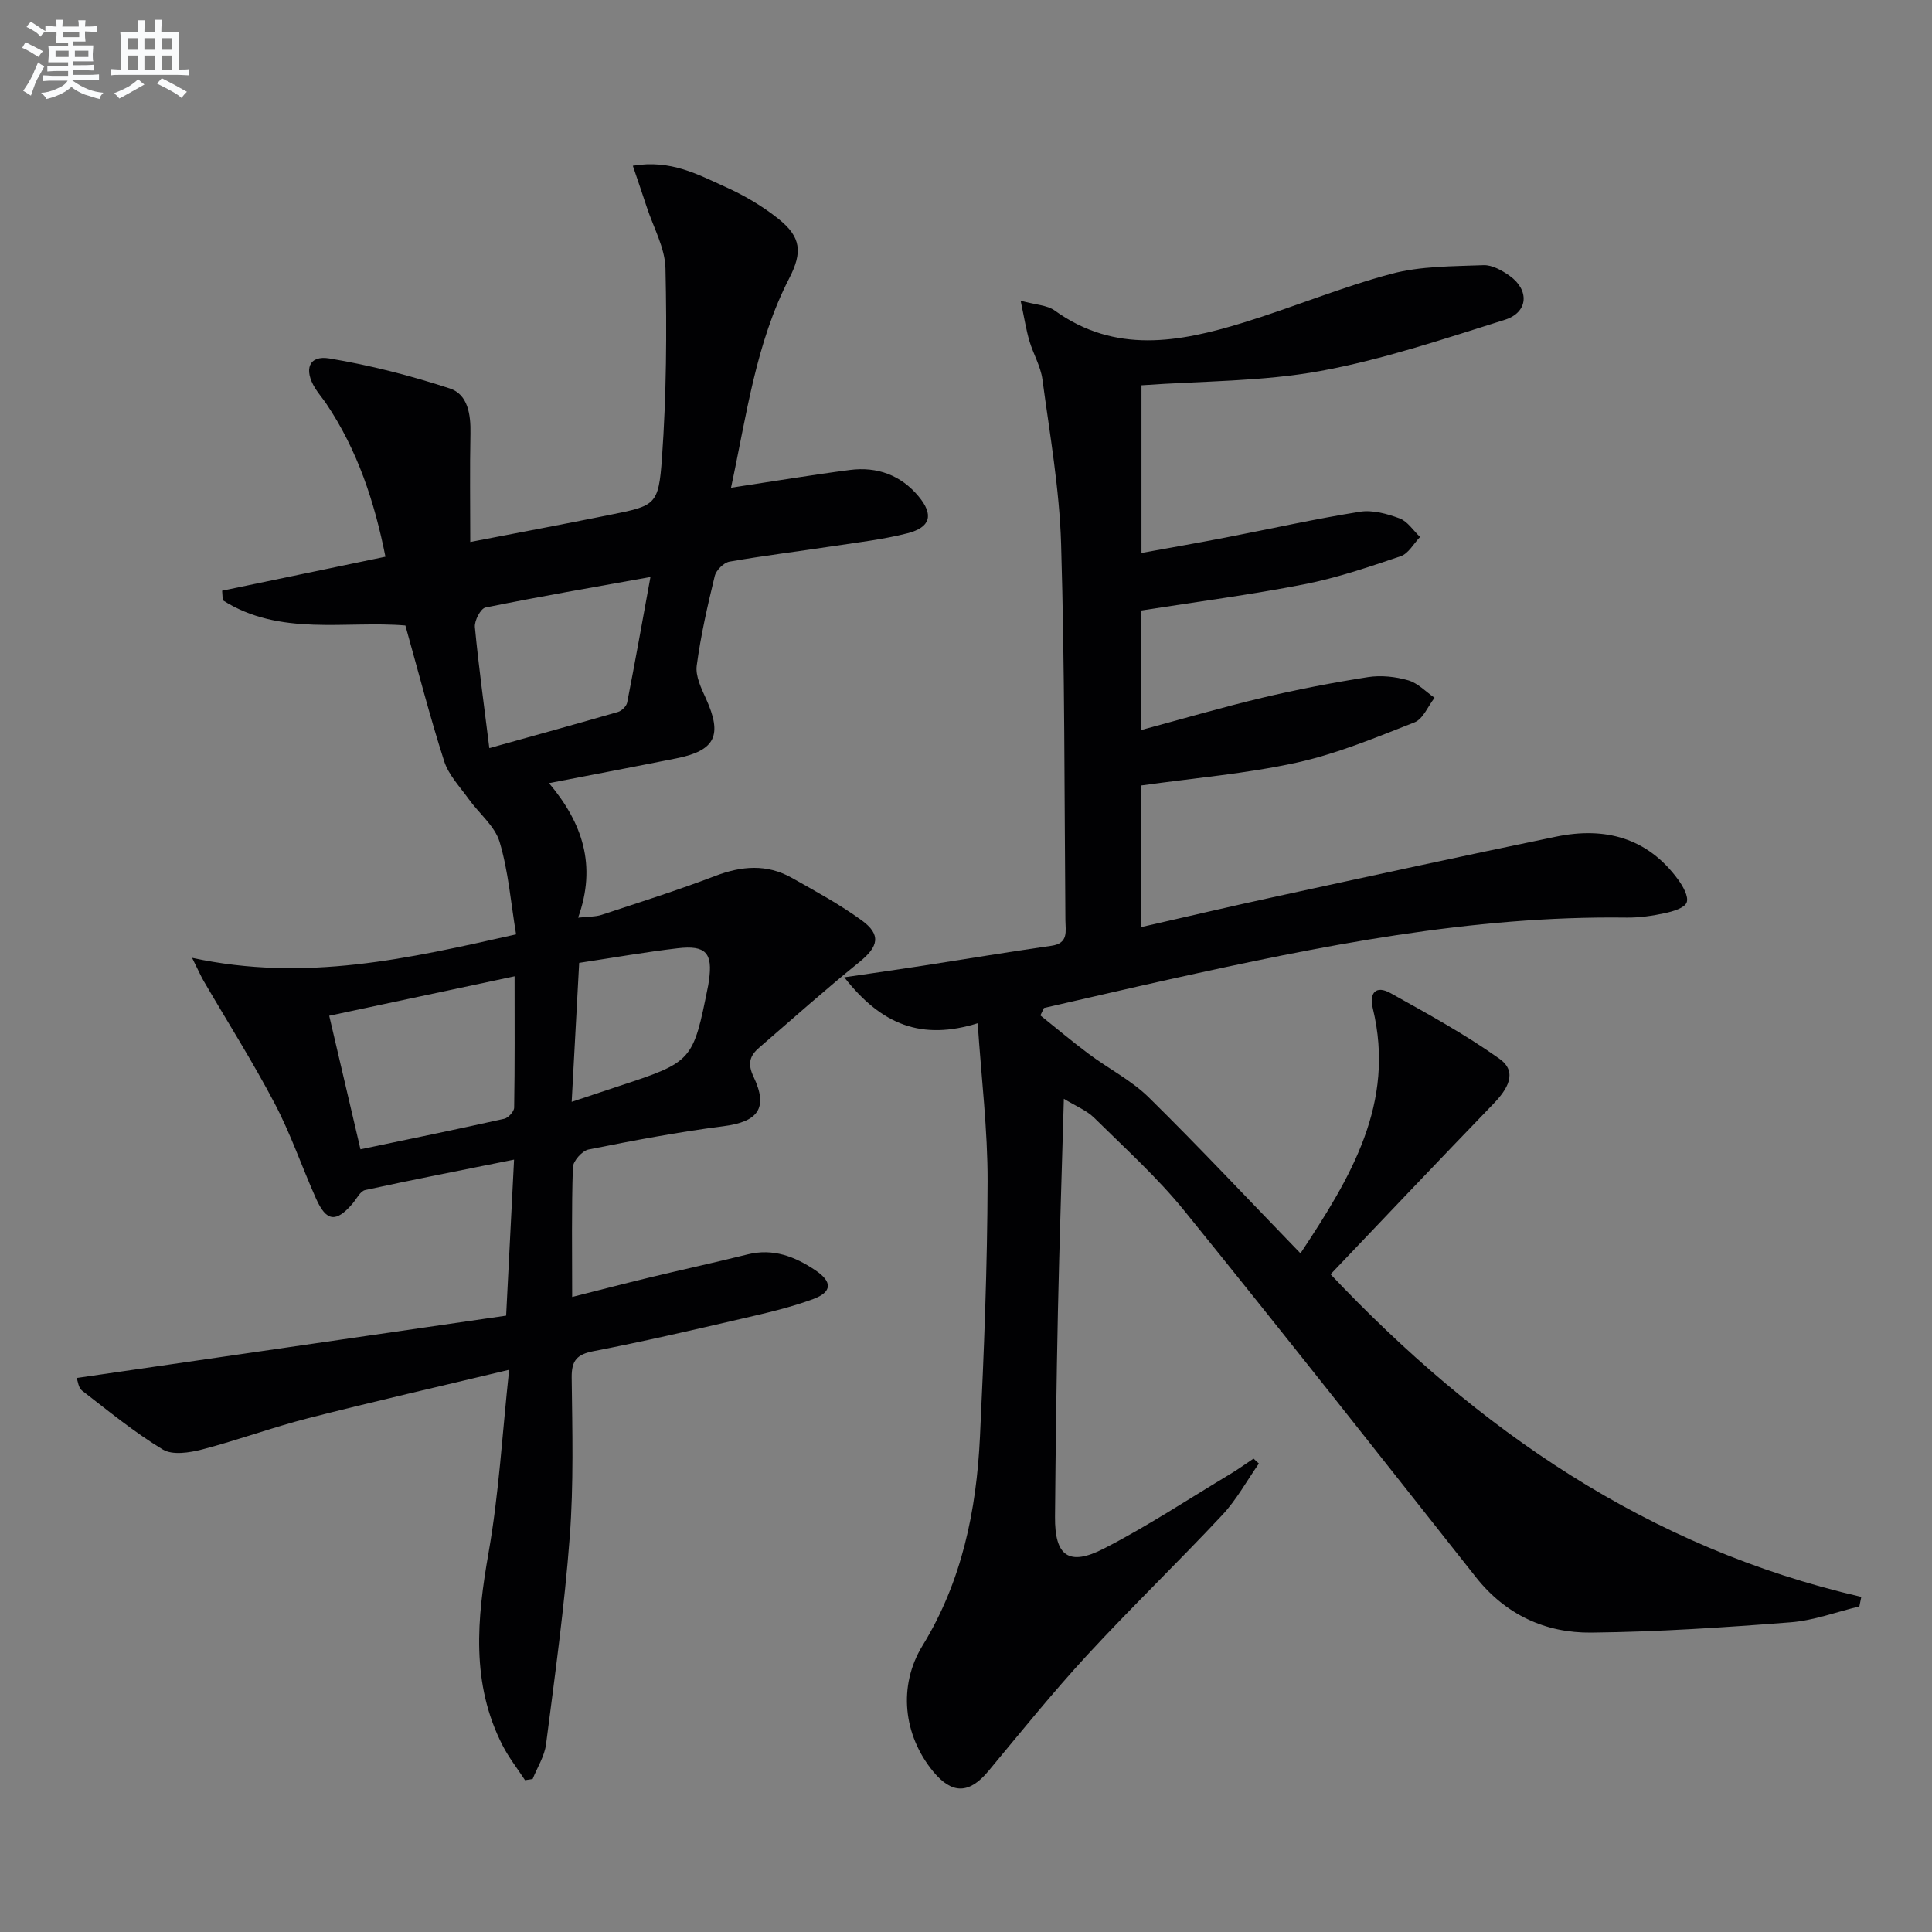
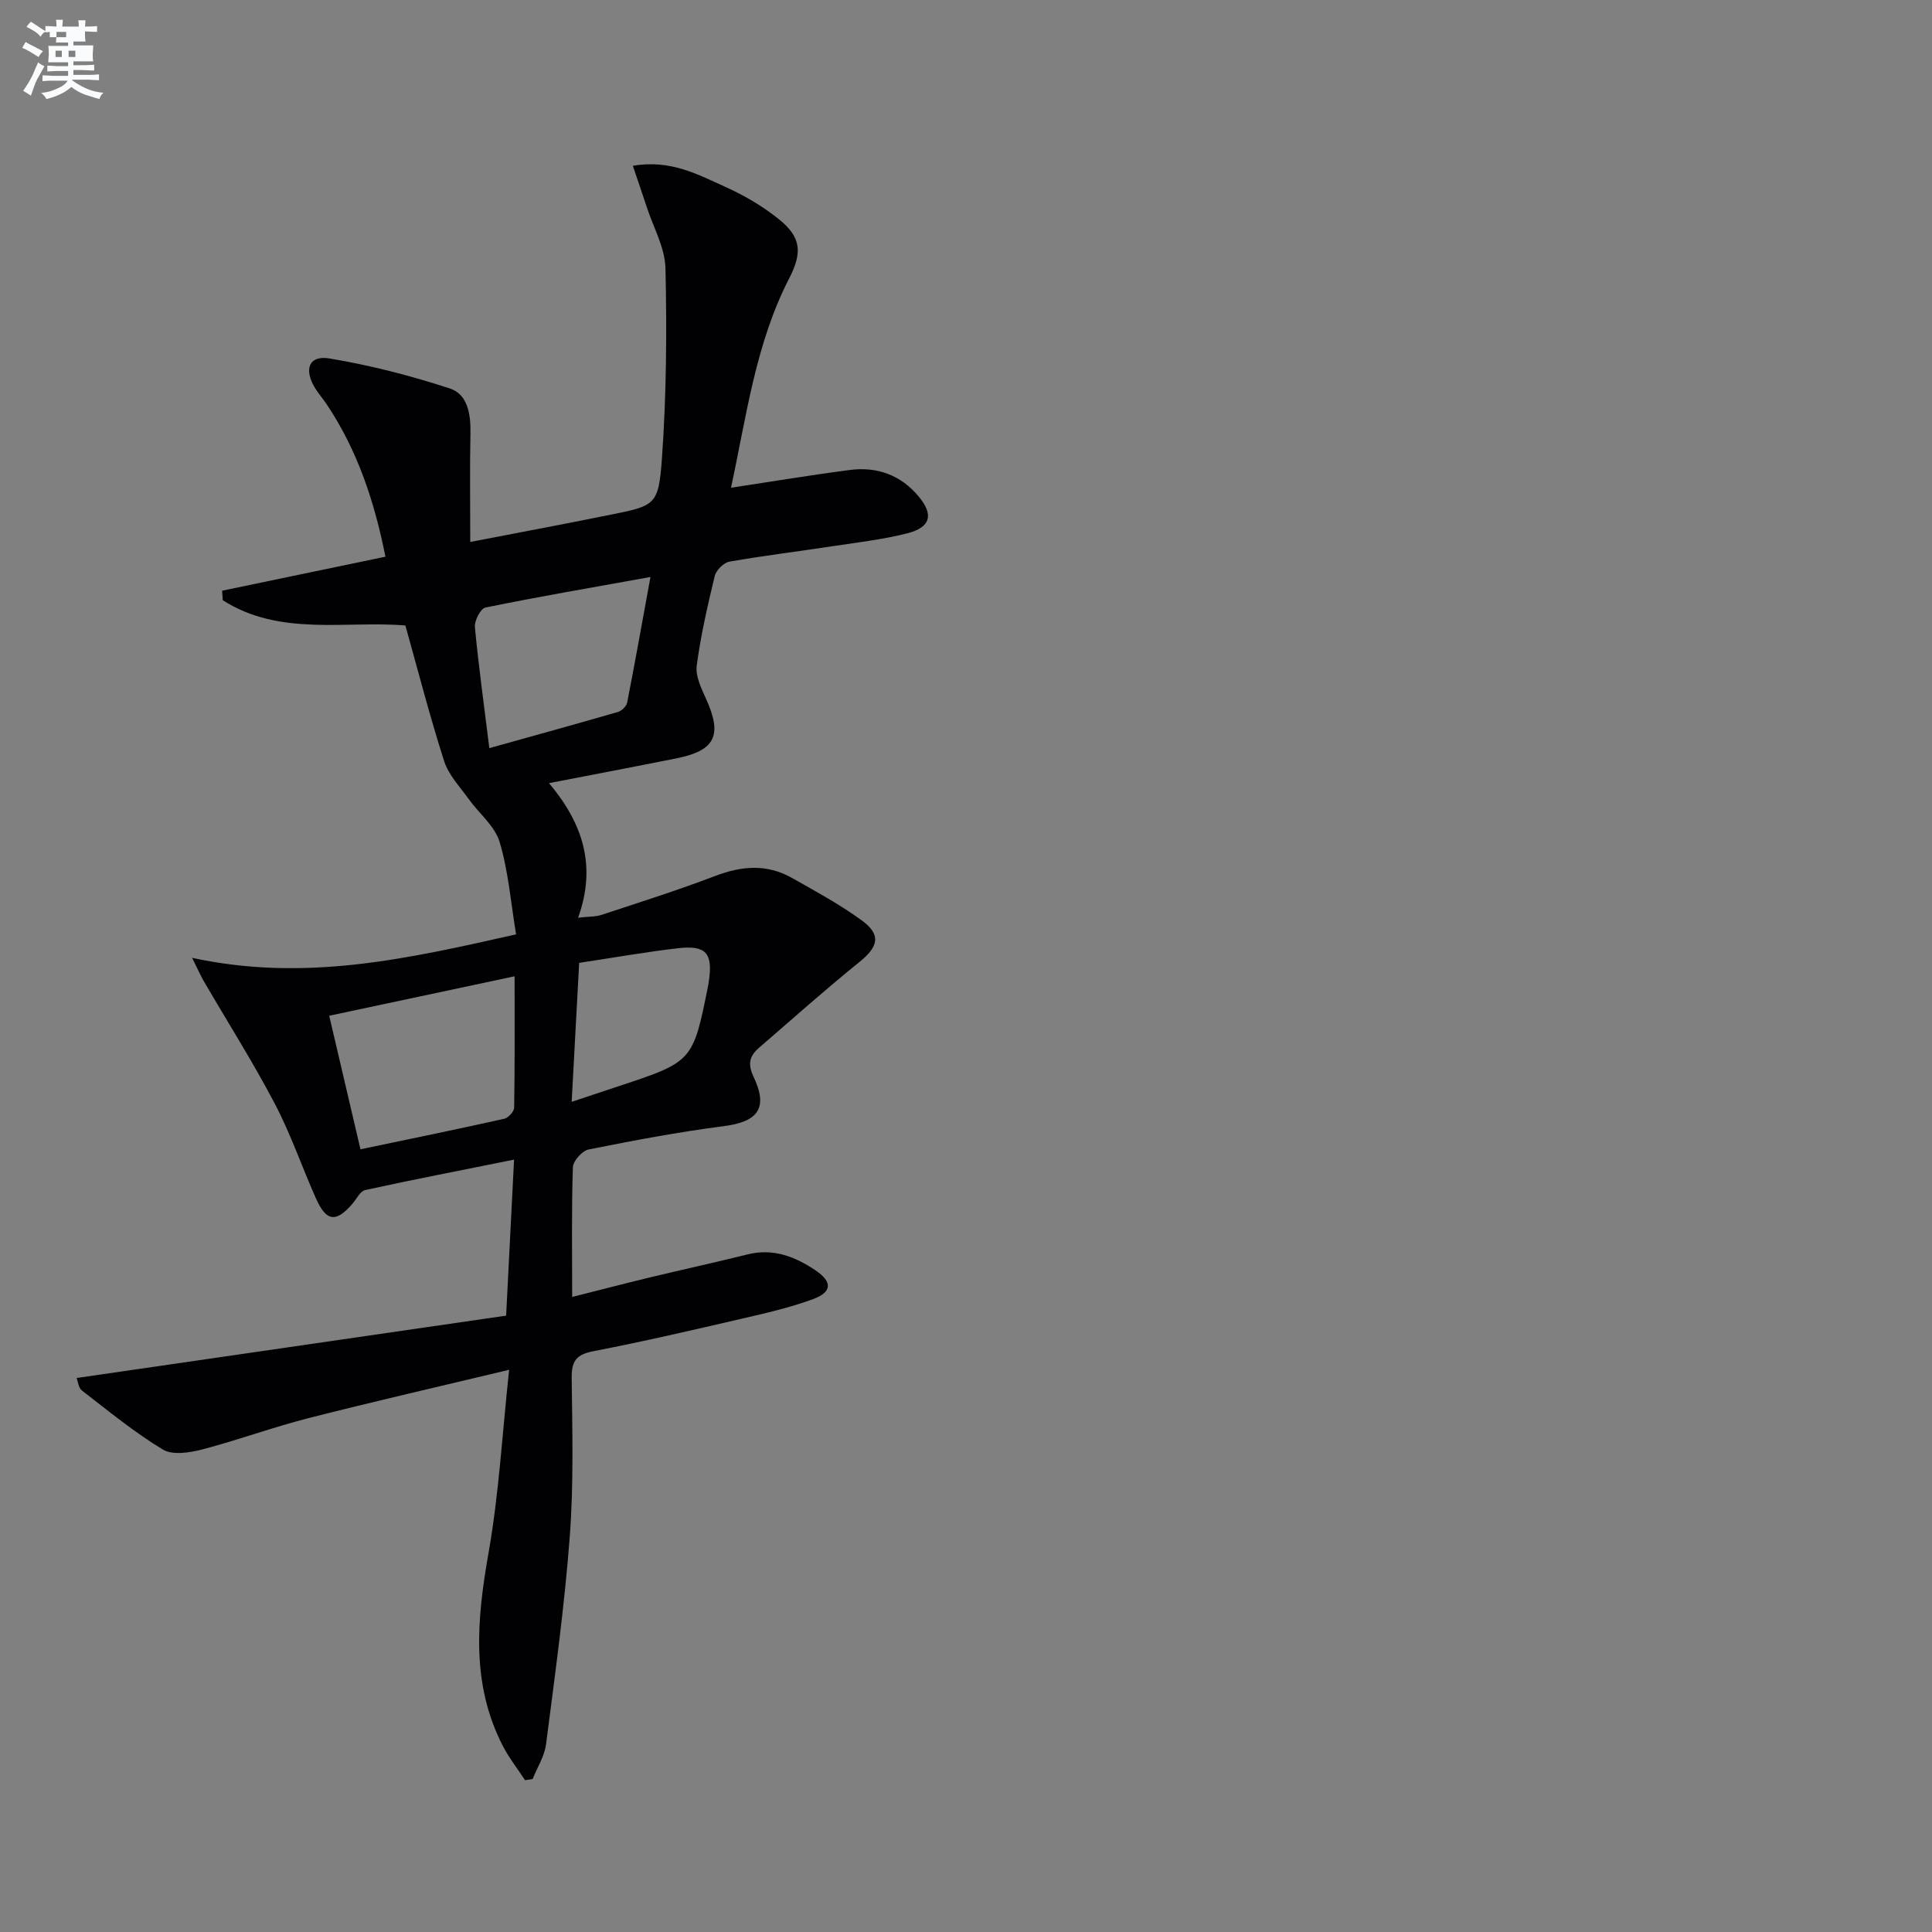
<svg xmlns="http://www.w3.org/2000/svg" enable-background="new 0 0 400 400" viewBox="0 0 400 400">
  <rect x="0" y="0" width="400" height="400" fill="#808080" stroke="none" />
-   <path d="m269.25 259.49c10.43-15.74 19.72-31.06 14.98-50.7-.8-3.3.68-4.85 3.68-3.17 7.67 4.28 15.42 8.51 22.55 13.6 3.88 2.77 1.6 6.35-1.26 9.31-11.3 11.7-22.49 23.52-33.72 35.3 30.38 32.14 65.68 56.63 109.88 66.79-.13.66-.27 1.31-.4 1.97-4.74 1.14-9.42 2.92-14.22 3.29-13.74 1.07-27.52 1.98-41.3 2.13-9.51.1-17.74-3.72-23.87-11.47-20.03-25.33-39.99-50.71-60.31-75.8-5.62-6.94-12.34-13.01-18.72-19.31-1.56-1.54-3.77-2.4-6.28-3.94-.43 15.3-.92 29.71-1.23 44.12-.3 14.15-.48 28.3-.6 42.44-.07 8.11 2.84 10.3 10.15 6.55 9-4.62 17.49-10.24 26.18-15.45 1.63-.98 3.18-2.1 4.77-3.16l1.11 1.02c-2.5 3.57-4.62 7.48-7.56 10.63-9.2 9.84-18.92 19.2-28.05 29.1-7.1 7.7-13.69 15.88-20.39 23.94-3.93 4.73-7.5 4.86-11.42.11-6.19-7.51-7.35-17.72-2.22-26.08 8.17-13.32 11.16-27.99 11.89-43.22.84-17.61 1.53-35.24 1.58-52.86.03-10.71-1.29-21.43-2.05-32.78-11.51 3.58-19.85.43-27.62-9.51 6.22-.91 11.28-1.63 16.33-2.41 8.86-1.37 17.7-2.85 26.57-4.12 3.58-.51 2.9-3.05 2.88-5.27-.22-25.98-.12-51.96-.89-77.92-.34-11.39-2.35-22.74-3.87-34.08-.37-2.74-1.92-5.3-2.71-8-.67-2.29-1.03-4.67-1.8-8.28 3.18.87 5.5.91 7.05 2.03 12.52 9.02 25.76 6.59 38.99 2.53 10.31-3.16 20.32-7.36 30.73-10.13 6.09-1.62 12.68-1.54 19.06-1.79 1.79-.07 3.86 1.1 5.43 2.22 4.14 2.96 3.84 7.57-1.01 9.09-12.63 3.96-25.27 8.24-38.24 10.61-12 2.19-24.42 2.05-36.99 2.95v34.71c5.94-1.08 11.69-2.08 17.42-3.19 9.27-1.79 18.5-3.86 27.81-5.34 2.62-.42 5.64.42 8.22 1.38 1.66.62 2.83 2.52 4.23 3.84-1.32 1.37-2.4 3.44-4 3.98-6.57 2.23-13.2 4.49-19.98 5.82-11.06 2.17-22.27 3.62-33.71 5.42v24.74c8.41-2.26 16.63-4.67 24.95-6.65 7.25-1.72 14.59-3.14 21.95-4.29 2.7-.42 5.69-.1 8.33.66 2 .57 3.66 2.37 5.46 3.62-1.36 1.74-2.37 4.38-4.14 5.08-8 3.14-16.04 6.5-24.39 8.34-10.48 2.3-21.26 3.19-32.19 4.73v29.32c9.44-2.15 18.69-4.33 27.99-6.34 19.29-4.19 38.58-8.39 57.9-12.38 10.07-2.08 18.89.19 25.24 8.87 1.01 1.37 2.24 3.54 1.79 4.75-.43 1.16-2.85 1.86-4.52 2.22-2.58.56-5.27.95-7.9.92-32.16-.43-63.4 5.86-94.55 12.76-8.71 1.93-17.4 3.97-26.1 5.95-.25.51-.49 1.02-.74 1.54 3.33 2.66 6.59 5.42 10.01 7.97 4.11 3.07 8.84 5.47 12.45 9.02 10.42 10.26 20.44 20.96 31.39 32.27z" fill="#010103" />
  <path d="m104.79 272.39c.57-11.34 1.09-21.43 1.64-32.3-10.55 2.12-20.72 4.09-30.83 6.3-1.03.23-1.78 1.84-2.63 2.83-3.4 3.94-5.4 3.73-7.55-1.09-2.91-6.52-5.22-13.33-8.53-19.63-4.54-8.65-9.79-16.93-14.71-25.38-.55-.94-.98-1.94-2.41-4.81 23.51 5.09 44.87.13 67.08-4.86-1.09-6.56-1.59-13.04-3.41-19.13-.99-3.31-4.28-5.91-6.42-8.91-1.8-2.52-4.13-4.94-5.05-7.78-2.94-9.15-5.33-18.47-8.04-28.13-12.34-1.04-25.98 2.33-37.81-5.23-.04-.66-.08-1.31-.13-1.97 11.09-2.31 22.19-4.62 33.81-7.04-2.25-11.31-5.76-22.02-12.22-31.64-.74-1.1-1.63-2.11-2.33-3.24-2.41-3.9-1.29-6.87 2.93-6.17 8.43 1.4 16.8 3.55 24.93 6.21 3.78 1.23 4.37 5.42 4.29 9.35-.15 7.3-.04 14.6-.04 22.44 9.72-1.88 19.29-3.67 28.84-5.6 9.49-1.92 10.15-1.94 10.85-11.76.93-13.05 1.02-26.19.73-39.27-.09-4.27-2.5-8.49-3.88-12.72-.88-2.69-1.81-5.37-2.88-8.54 7.87-1.33 13.5 1.83 19.15 4.37 3.9 1.75 7.7 3.98 11.03 6.65 4.66 3.73 4.98 6.88 2.2 12.28-6.94 13.48-8.81 28.29-12.05 43.36 8.66-1.31 16.62-2.64 24.62-3.68 5.63-.73 10.56 1.07 14.23 5.49 3.16 3.8 2.47 6.39-2.33 7.62-4.96 1.27-10.1 1.86-15.18 2.63-7.22 1.1-14.47 1.98-21.66 3.24-1.19.21-2.76 1.77-3.05 2.98-1.49 6.13-2.9 12.31-3.73 18.55-.29 2.17.94 4.69 1.92 6.85 3.43 7.57 1.96 10.73-6.13 12.35-8.45 1.69-16.92 3.3-26.37 5.13 6.93 8.25 9.91 17.03 6.02 27.86 2.17-.25 3.6-.17 4.87-.59 7.87-2.6 15.78-5.1 23.51-8.05 5.47-2.09 10.69-2.52 15.85.38 4.92 2.77 9.91 5.49 14.46 8.79 4.12 2.99 3.5 5.45-.44 8.64-7.09 5.73-13.9 11.8-20.8 17.77-1.92 1.66-2.41 3.3-1.12 6 3.1 6.53.89 9.32-6.24 10.23-9.37 1.2-18.67 2.97-27.93 4.82-1.32.27-3.2 2.38-3.24 3.69-.29 8.64-.15 17.29-.15 26.84 5.65-1.42 10.81-2.77 15.99-4.02 6.77-1.63 13.58-3.11 20.33-4.79 5.29-1.32 9.82.45 14.04 3.29 3.54 2.37 3.49 4.49-.44 5.95-4.78 1.77-9.82 2.92-14.8 4.07-10.18 2.36-20.37 4.73-30.63 6.71-3.48.67-4.63 1.9-4.59 5.48.13 10.99.43 22.03-.4 32.97-1.08 14.37-3.07 28.67-4.91 42.97-.32 2.47-1.82 4.79-2.77 7.17-.53.08-1.05.17-1.58.25-1.55-2.38-3.34-4.65-4.63-7.16-6.6-12.88-5.33-26.21-2.92-39.93 2.15-12.2 2.84-24.66 4.26-37.88-14.61 3.5-28.16 6.59-41.62 10.03-7.39 1.89-14.58 4.55-21.96 6.47-2.59.67-6.12 1.22-8.12.01-5.89-3.56-11.27-7.99-16.74-12.21-.74-.58-.85-1.97-1.1-2.6 29.7-4.31 59.15-8.59 88.92-12.91zm-30.16-34.44c10.38-2.17 20.09-4.16 29.77-6.32.84-.19 2.04-1.5 2.05-2.31.15-8.72.09-17.45.09-27.19-13.22 2.81-25.45 5.41-38.38 8.17 2.16 9.24 4.15 17.75 6.47 27.65zm26.68-83.06c9.27-2.58 17.97-4.98 26.64-7.49.78-.23 1.75-1.19 1.9-1.95 1.63-8.33 3.12-16.7 4.82-25.99-12.11 2.18-23.17 4.08-34.16 6.32-1 .2-2.31 2.72-2.19 4.04.76 8.05 1.88 16.07 2.99 25.07zm18.6 44.46c-.53 9.8-1.02 19.05-1.55 28.77 3.95-1.32 6.77-2.26 9.59-3.19 15.51-5.12 15.51-5.12 18.68-20.95.06-.32.11-.65.15-.98.82-5.68-.64-7.36-6.48-6.67-6.54.76-13.04 1.91-20.39 3.02z" fill="#010103" />
  <g fill="#fafbfc">
-     <path d="m6.8 9.5c.6.3 1.3.7 2.1 1.1-.4.4-.7.8-.9 1.2-.7-.4-1.3-.8-1.8-1.1s-1.1-.6-1.6-.8c.2-.4.5-.8.7-1.2.4.2.8.5 1.5.8zm.9 6.9c-.3.6-.5 1.1-.7 1.7s-.4 1.1-.6 1.7c-.6-.4-1.1-.7-1.6-1 .7-1 1.2-1.8 1.5-2.4.3-.5.6-1.1.8-1.7.3-.6.5-1.2.8-1.8.3.3.8.6 1.3.8-.7 1.3-1.2 2.2-1.5 2.7zm.1-11c.4.3 1 .7 1.7 1.1-.5.2-.8.6-1.1 1.1-.5-.6-1-1-1.4-1.2s-.9-.6-1.5-.8c.2-.4.5-.7.9-1.1.5.3.9.6 1.4.9zm10.5 13.1c1 .4 2 .6 3.1.7-.4.4-.7.8-.8 1.3-.9-.2-1.9-.6-3-.9-1-.4-2-.9-2.8-1.6-.5.4-1.1.9-1.9 1.3s-1.9.9-3.3 1.2c-.1-.3-.5-.8-1.1-1.3 1 0 2.1-.3 3.2-.8 1.2-.5 1.9-1 2.3-1.7h-3.2c-.4 0-1 0-2 .1v-1.2c1 0 1.7.1 2 .1h3.3v-1h-2.3c-.2 0-.9 0-2 .1v-1.2c1.2 0 1.9.1 2 .1h2.3v-.8h-4.1c0-.7.1-1.2.1-1.6 0-.5 0-1.1-.1-1.8h4.1v-.7h-2.5c0-.6.1-1.1.1-1.6v-.6h-.5c-.4 0-1 0-1.8.1v-1.3c1.2 0 1.9.1 2.1.1h.2c0-.3 0-.8-.1-1.4h1.4c0 .6-.1 1-.1 1.4h3.4c0-.4 0-.8-.1-1.3h1.5c0 .4-.1.9-.1 1.3.7 0 1.5 0 2.5-.1v1.2c-1 0-1.8-.1-2.5-.1v.6c0 .3 0 .8.1 1.5h-2.5v.8h4.1c0 .8-.1 1.3-.1 1.8s0 1 .1 1.5h-4.1v.8h1.4c.8 0 1.8 0 2.9-.1v1.2c-1 0-1.9-.1-2.8-.1h-1.5v1h3.2c.3 0 1 0 2.1-.1v1.2c-1.1 0-1.8-.1-2.1-.1h-3.4l-.1.1c1.4 1 2.4 1.5 3.4 1.9zm-4.1-6.7v-1.3h-2.7v1.3zm2.2-4.1v-1.1h-3.4v1.1zm1.9 4.1v-1.3h-2.8v1.3z" />
-     <path d="m37 6.7v2.3 5.4c1 0 1.8 0 2.2-.1v1.3c-.6 0-1.5-.1-2.5-.1h-11.9c-.7 0-1.3 0-1.8.1v-1.3c.5 0 1.1.1 2 .1v-5.2c0-1 0-1.8-.1-2.5h3.7c0-1.3 0-2.1-.1-2.5h1.5c0 .4-.1 1.3-.1 2.5h2.2c0-1.2 0-2.1-.1-2.6h1.5c0 .4-.1 1.3-.1 2.6zm-12.3 13.7c-.3-.4-.7-.8-1.1-1.1 1.1-.4 2.1-.9 2.9-1.3.8-.5 1.5-1 2.1-1.6.4.4.9.8 1.3 1.1-2.5 1.4-4.2 2.4-5.2 2.9zm3.9-10.1v-2.4h-2.2v2.4zm0 4.1v-2.9h-2.2v2.9zm3.5-4.1v-2.4h-2.2v2.4zm0 4.1v-2.9h-2.2v2.9zm.4 2.9 1-1.1c.6.3 1.4.7 2.5 1.3s2 1.1 2.7 1.5c-.4.4-.8.8-1.1 1.3-.8-.8-2.5-1.7-5.1-3zm3.1-7v-2.4h-2.1v2.4zm0 4.1v-2.9h-2.1v2.9z" />
+     <path d="m6.8 9.5c.6.3 1.3.7 2.1 1.1-.4.4-.7.8-.9 1.2-.7-.4-1.3-.8-1.8-1.1s-1.1-.6-1.6-.8c.2-.4.5-.8.7-1.2.4.2.8.5 1.5.8zm.9 6.9c-.3.6-.5 1.1-.7 1.7s-.4 1.1-.6 1.7c-.6-.4-1.1-.7-1.6-1 .7-1 1.2-1.8 1.5-2.4.3-.5.6-1.1.8-1.7.3-.6.5-1.2.8-1.8.3.3.8.6 1.3.8-.7 1.3-1.2 2.2-1.5 2.7zm.1-11c.4.3 1 .7 1.7 1.1-.5.2-.8.6-1.1 1.1-.5-.6-1-1-1.4-1.2s-.9-.6-1.5-.8c.2-.4.5-.7.9-1.1.5.3.9.6 1.4.9zm10.5 13.1c1 .4 2 .6 3.1.7-.4.4-.7.8-.8 1.3-.9-.2-1.9-.6-3-.9-1-.4-2-.9-2.8-1.6-.5.4-1.1.9-1.9 1.3s-1.9.9-3.3 1.2c-.1-.3-.5-.8-1.1-1.3 1 0 2.1-.3 3.2-.8 1.2-.5 1.9-1 2.3-1.7h-3.2c-.4 0-1 0-2 .1v-1.2c1 0 1.7.1 2 .1h3.3v-1h-2.3c-.2 0-.9 0-2 .1v-1.2c1.2 0 1.9.1 2 .1h2.3v-.8h-4.1c0-.7.1-1.2.1-1.6 0-.5 0-1.1-.1-1.8h4.1v-.7h-2.5c0-.6.1-1.1.1-1.6v-.6h-.5c-.4 0-1 0-1.8.1v-1.3c1.2 0 1.9.1 2.1.1h.2c0-.3 0-.8-.1-1.4h1.4c0 .6-.1 1-.1 1.4h3.4c0-.4 0-.8-.1-1.3h1.5c0 .4-.1.9-.1 1.3.7 0 1.5 0 2.5-.1v1.2c-1 0-1.8-.1-2.5-.1v.6c0 .3 0 .8.1 1.5h-2.5v.8h4.1c0 .8-.1 1.3-.1 1.8s0 1 .1 1.5h-4.1v.8h1.4c.8 0 1.8 0 2.9-.1v1.2c-1 0-1.9-.1-2.8-.1h-1.5v1h3.2c.3 0 1 0 2.1-.1v1.2c-1.1 0-1.8-.1-2.1-.1h-3.4l-.1.1c1.4 1 2.4 1.5 3.4 1.9zm-4.1-6.7v-1.3h-2.7v1.3m2.2-4.1v-1.1h-3.4v1.1zm1.9 4.1v-1.3h-2.8v1.3z" />
  </g>
</svg>